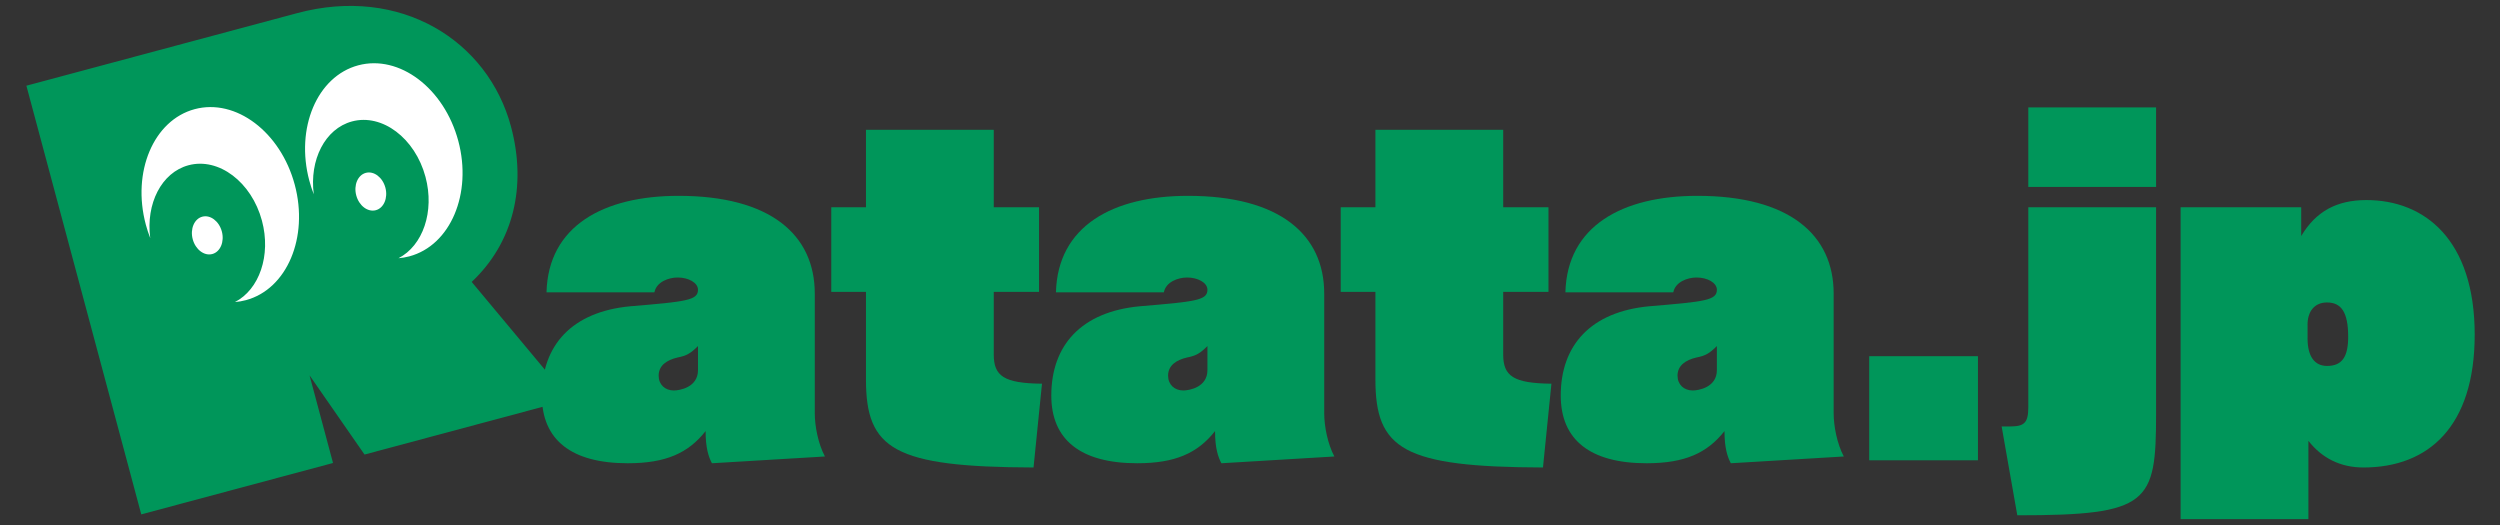
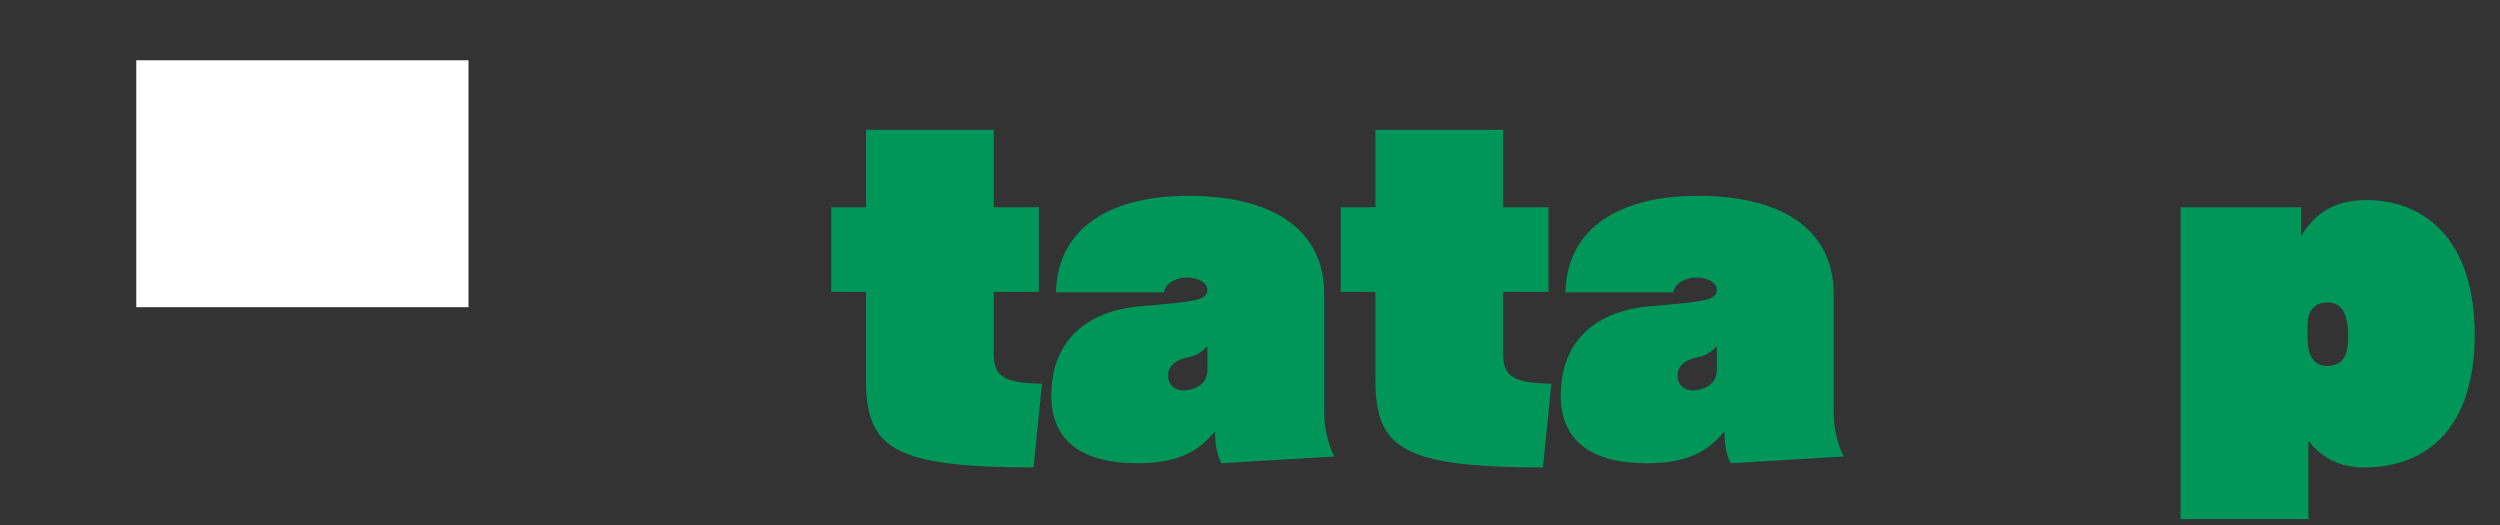
<svg xmlns="http://www.w3.org/2000/svg" width="100%" height="100%" viewBox="0 0 2000 420" version="1.1" xml:space="preserve" style="fill-rule:evenodd;clip-rule:evenodd;stroke-linejoin:round;stroke-miterlimit:2;">
  <rect x="0" y="0" width="2000" height="420" fill="#333333" stroke="none" />
  <g transform="matrix(0.879,0,0,1.048,45.721,14.733)">
    <rect x="72.025" y="31.942" width="302.351" height="188.495" style="fill:white;" />
  </g>
  <g transform="matrix(0.944,-0.253,0.253,0.944,-371.104,70.071)">
-     <path d="M751.182,465.681L577.232,465.681L550.537,391.401L550.537,465.681L388.037,465.681L388.037,102.401L617.537,102.401C705.037,102.401 762.537,164.401 762.537,237.401C762.537,288.401 739.537,329.901 698.537,351.901L751.182,465.681ZM453.67,249.139C457.357,221.062 476.42,199.645 499.354,199.645C524.923,199.645 545.681,226.268 545.681,259.062C545.681,288.474 528.982,312.924 507.09,317.652C510.044,318.197 513.063,318.478 516.133,318.478C550.963,318.478 579.241,282.212 579.241,237.541C579.241,192.871 550.963,156.604 516.133,156.604C481.303,156.604 453.026,192.871 453.026,237.541C453.026,241.479 453.245,245.351 453.67,249.139ZM499.354,243.238C492.544,243.238 487.016,250.329 487.016,259.062C487.016,267.795 492.544,274.885 499.354,274.885C506.163,274.885 511.691,267.795 511.691,259.062C511.691,250.329 506.163,243.238 499.354,243.238ZM592.259,249.139C595.945,221.062 615.009,199.645 637.942,199.645C663.511,199.645 684.27,226.268 684.27,259.062C684.27,288.474 667.571,312.924 645.679,317.652C648.632,318.197 651.652,318.478 654.722,318.478C689.552,318.478 717.829,282.212 717.829,237.541C717.829,192.871 689.552,156.604 654.722,156.604C619.892,156.604 591.614,192.871 591.614,237.541C591.614,241.479 591.834,245.351 592.259,249.139ZM637.942,243.238C631.133,243.238 625.605,250.329 625.605,259.062C625.605,267.795 631.133,274.885 637.942,274.885C644.752,274.885 650.28,267.795 650.28,259.062C650.28,250.329 644.752,243.238 637.942,243.238Z" style="fill:rgb(0,150,90);" />
-   </g>
+     </g>
  <g transform="matrix(0.677,1.44314e-32,-1.44314e-32,0.677,172.084,189.627)">
-     <path d="M720.617,259.318C712.617,244.318 708.617,223.318 708.617,208.318L708.617,66.818C708.617,-2.682 656.117,-48.682 547.617,-48.682C459.117,-48.682 393.617,-13.182 391.617,65.318L519.117,65.318C521.617,52.818 536.117,47.818 546.617,47.818C559.117,47.818 570.617,53.818 570.617,62.318C570.617,74.818 556.617,76.318 490.617,81.818C421.617,88.318 386.117,127.818 386.117,187.318C386.117,239.818 421.117,267.318 487.617,267.318C532.617,267.318 559.117,255.318 579.617,229.318C579.617,249.318 583.117,259.818 587.117,267.318L720.617,259.318ZM570.617,157.318C570.617,177.818 548.617,181.318 542.117,181.318C531.617,181.318 524.117,174.318 524.117,163.818C524.117,151.818 533.617,145.318 546.617,142.318C557.117,140.318 562.117,137.318 570.617,128.818L570.617,157.318Z" style="fill:rgb(0,150,90);fill-rule:nonzero;" />
    <path d="M977.117,173.318C932.117,172.818 920.117,164.318 920.117,138.818L920.117,64.818L973.617,64.818L973.617,-35.182L920.117,-35.182L920.117,-126.682L769.117,-126.682L769.117,-35.182L728.117,-35.182L728.117,64.818L769.117,64.818L769.117,168.318C769.117,250.818 802.117,271.818 967.117,272.318L977.117,173.318Z" style="fill:rgb(0,150,90);fill-rule:nonzero;" />
    <path d="M1322.62,259.318C1314.62,244.318 1310.62,223.318 1310.62,208.318L1310.62,66.818C1310.62,-2.682 1258.12,-48.682 1149.62,-48.682C1061.12,-48.682 995.617,-13.182 993.617,65.318L1121.12,65.318C1123.62,52.818 1138.12,47.818 1148.62,47.818C1161.12,47.818 1172.62,53.818 1172.62,62.318C1172.62,74.818 1158.62,76.318 1092.62,81.818C1023.62,88.318 988.117,127.818 988.117,187.318C988.117,239.818 1023.12,267.318 1089.62,267.318C1134.62,267.318 1161.12,255.318 1181.62,229.318C1181.62,249.318 1185.12,259.818 1189.12,267.318L1322.62,259.318ZM1172.62,157.318C1172.62,177.818 1150.62,181.318 1144.12,181.318C1133.62,181.318 1126.12,174.318 1126.12,163.818C1126.12,151.818 1135.62,145.318 1148.62,142.318C1159.12,140.318 1164.12,137.318 1172.62,128.818L1172.62,157.318Z" style="fill:rgb(0,150,90);fill-rule:nonzero;" />
    <path d="M1579.12,173.318C1534.12,172.818 1522.12,164.318 1522.12,138.818L1522.12,64.818L1575.62,64.818L1575.62,-35.182L1522.12,-35.182L1522.12,-126.682L1371.12,-126.682L1371.12,-35.182L1330.12,-35.182L1330.12,64.818L1371.12,64.818L1371.12,168.318C1371.12,250.818 1404.12,271.818 1569.12,272.318L1579.12,173.318Z" style="fill:rgb(0,150,90);fill-rule:nonzero;" />
    <path d="M1924.62,259.318C1916.62,244.318 1912.62,223.318 1912.62,208.318L1912.62,66.818C1912.62,-2.682 1860.12,-48.682 1751.62,-48.682C1663.12,-48.682 1597.62,-13.182 1595.62,65.318L1723.12,65.318C1725.62,52.818 1740.12,47.818 1750.62,47.818C1763.12,47.818 1774.62,53.818 1774.62,62.318C1774.62,74.818 1760.62,76.318 1694.62,81.818C1625.62,88.318 1590.12,127.818 1590.12,187.318C1590.12,239.818 1625.12,267.318 1691.62,267.318C1736.62,267.318 1763.12,255.318 1783.62,229.318C1783.62,249.318 1787.12,259.818 1791.12,267.318L1924.62,259.318ZM1774.62,157.318C1774.62,177.818 1752.62,181.318 1746.12,181.318C1735.62,181.318 1728.12,174.318 1728.12,163.818C1728.12,151.818 1737.62,145.318 1750.62,142.318C1761.12,140.318 1766.12,137.318 1774.62,128.818L1774.62,157.318Z" style="fill:rgb(0,150,90);fill-rule:nonzero;" />
-     <rect x="1954.62" y="140.818" width="128.5" height="123" style="fill:rgb(0,150,90);fill-rule:nonzero;" />
-     <path d="M2293.62,-59.182L2293.62,-153.182L2142.62,-153.182L2142.62,-59.182L2293.62,-59.182ZM2129.62,328.818C2285.62,328.818 2293.62,314.818 2293.62,208.818L2293.62,-35.182L2142.62,-35.182L2142.62,201.318C2142.62,219.818 2137.62,223.818 2121.12,223.818L2111.12,223.818L2129.62,328.818Z" style="fill:rgb(0,150,90);fill-rule:nonzero;" />
    <path d="M2473.62,333.318L2473.62,240.818C2489.62,261.318 2511.62,272.318 2538.62,272.318C2615.62,272.318 2670.12,223.818 2670.12,115.318C2670.12,3.318 2611.12,-43.682 2542.12,-43.682C2507.62,-43.682 2482.62,-30.682 2465.12,-1.182L2465.12,-35.182L2322.62,-35.182L2322.62,333.318L2473.62,333.318ZM2472.62,103.318C2472.62,88.818 2480.12,77.318 2495.62,77.318C2512.12,77.318 2520.62,88.318 2520.62,117.818C2520.62,141.318 2513.62,152.318 2495.62,152.318C2481.12,152.318 2472.62,141.318 2472.62,119.818L2472.62,103.318Z" style="fill:rgb(0,150,90);fill-rule:nonzero;" />
  </g>
</svg>